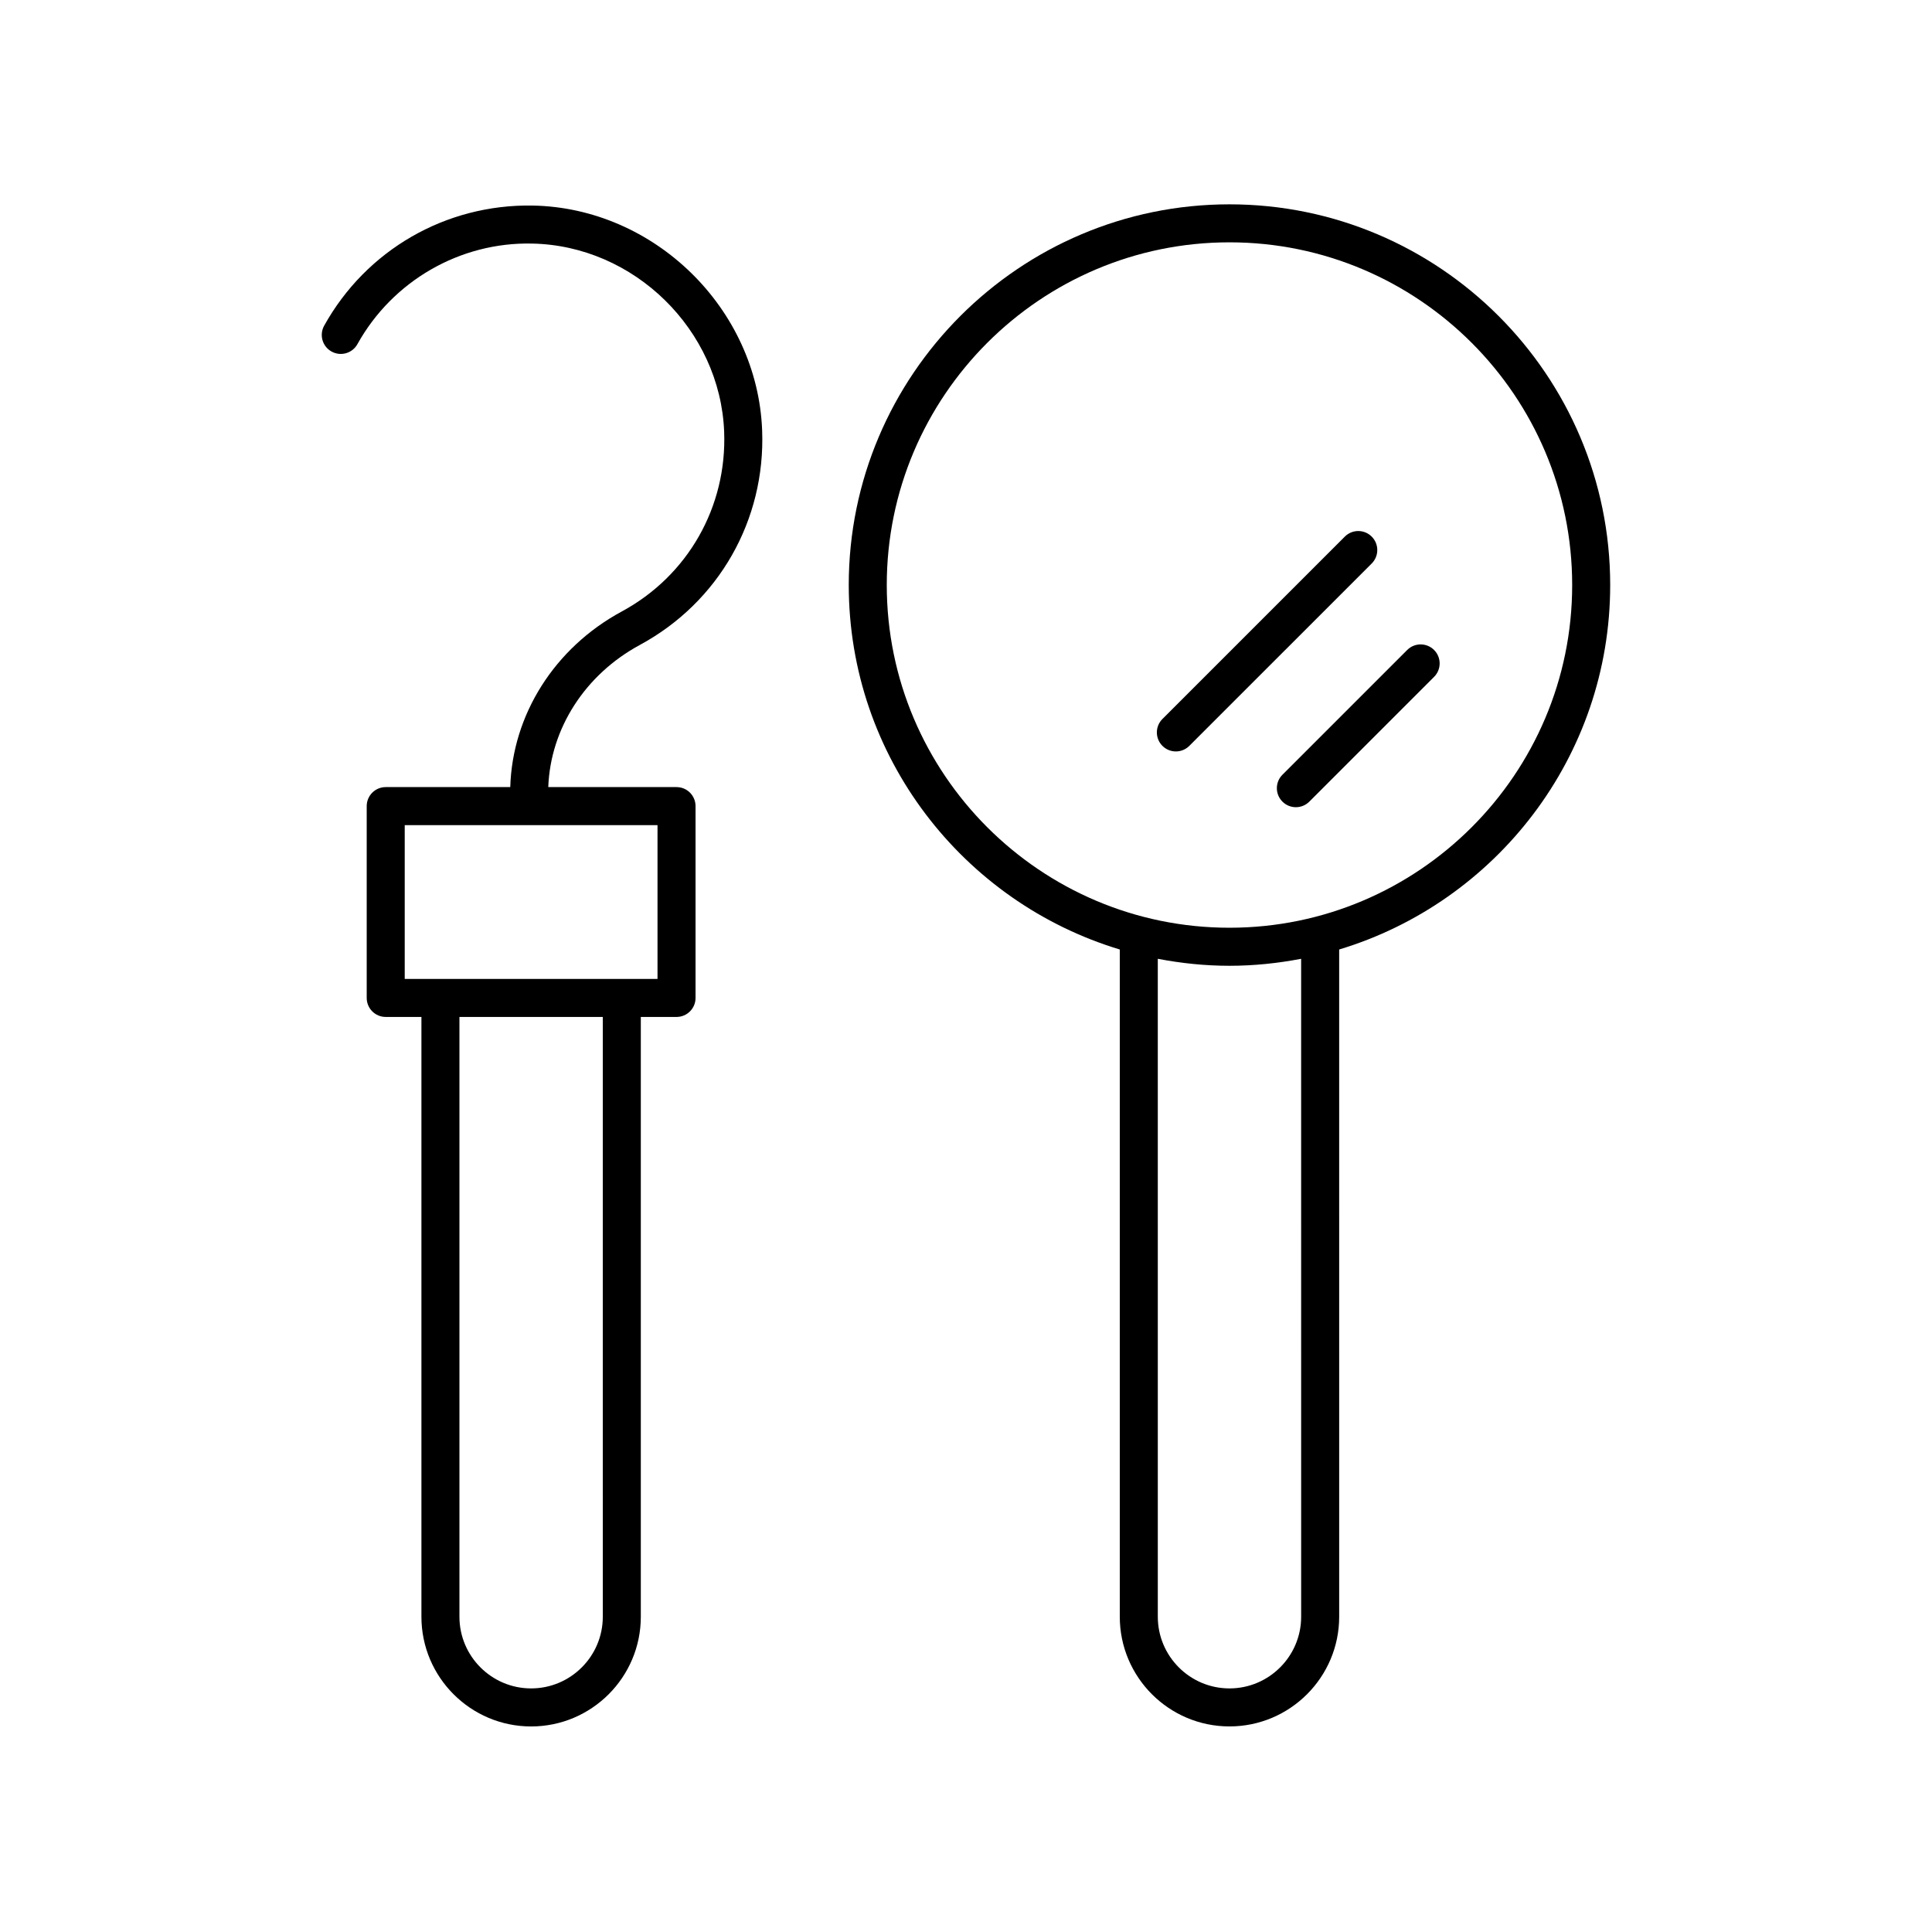
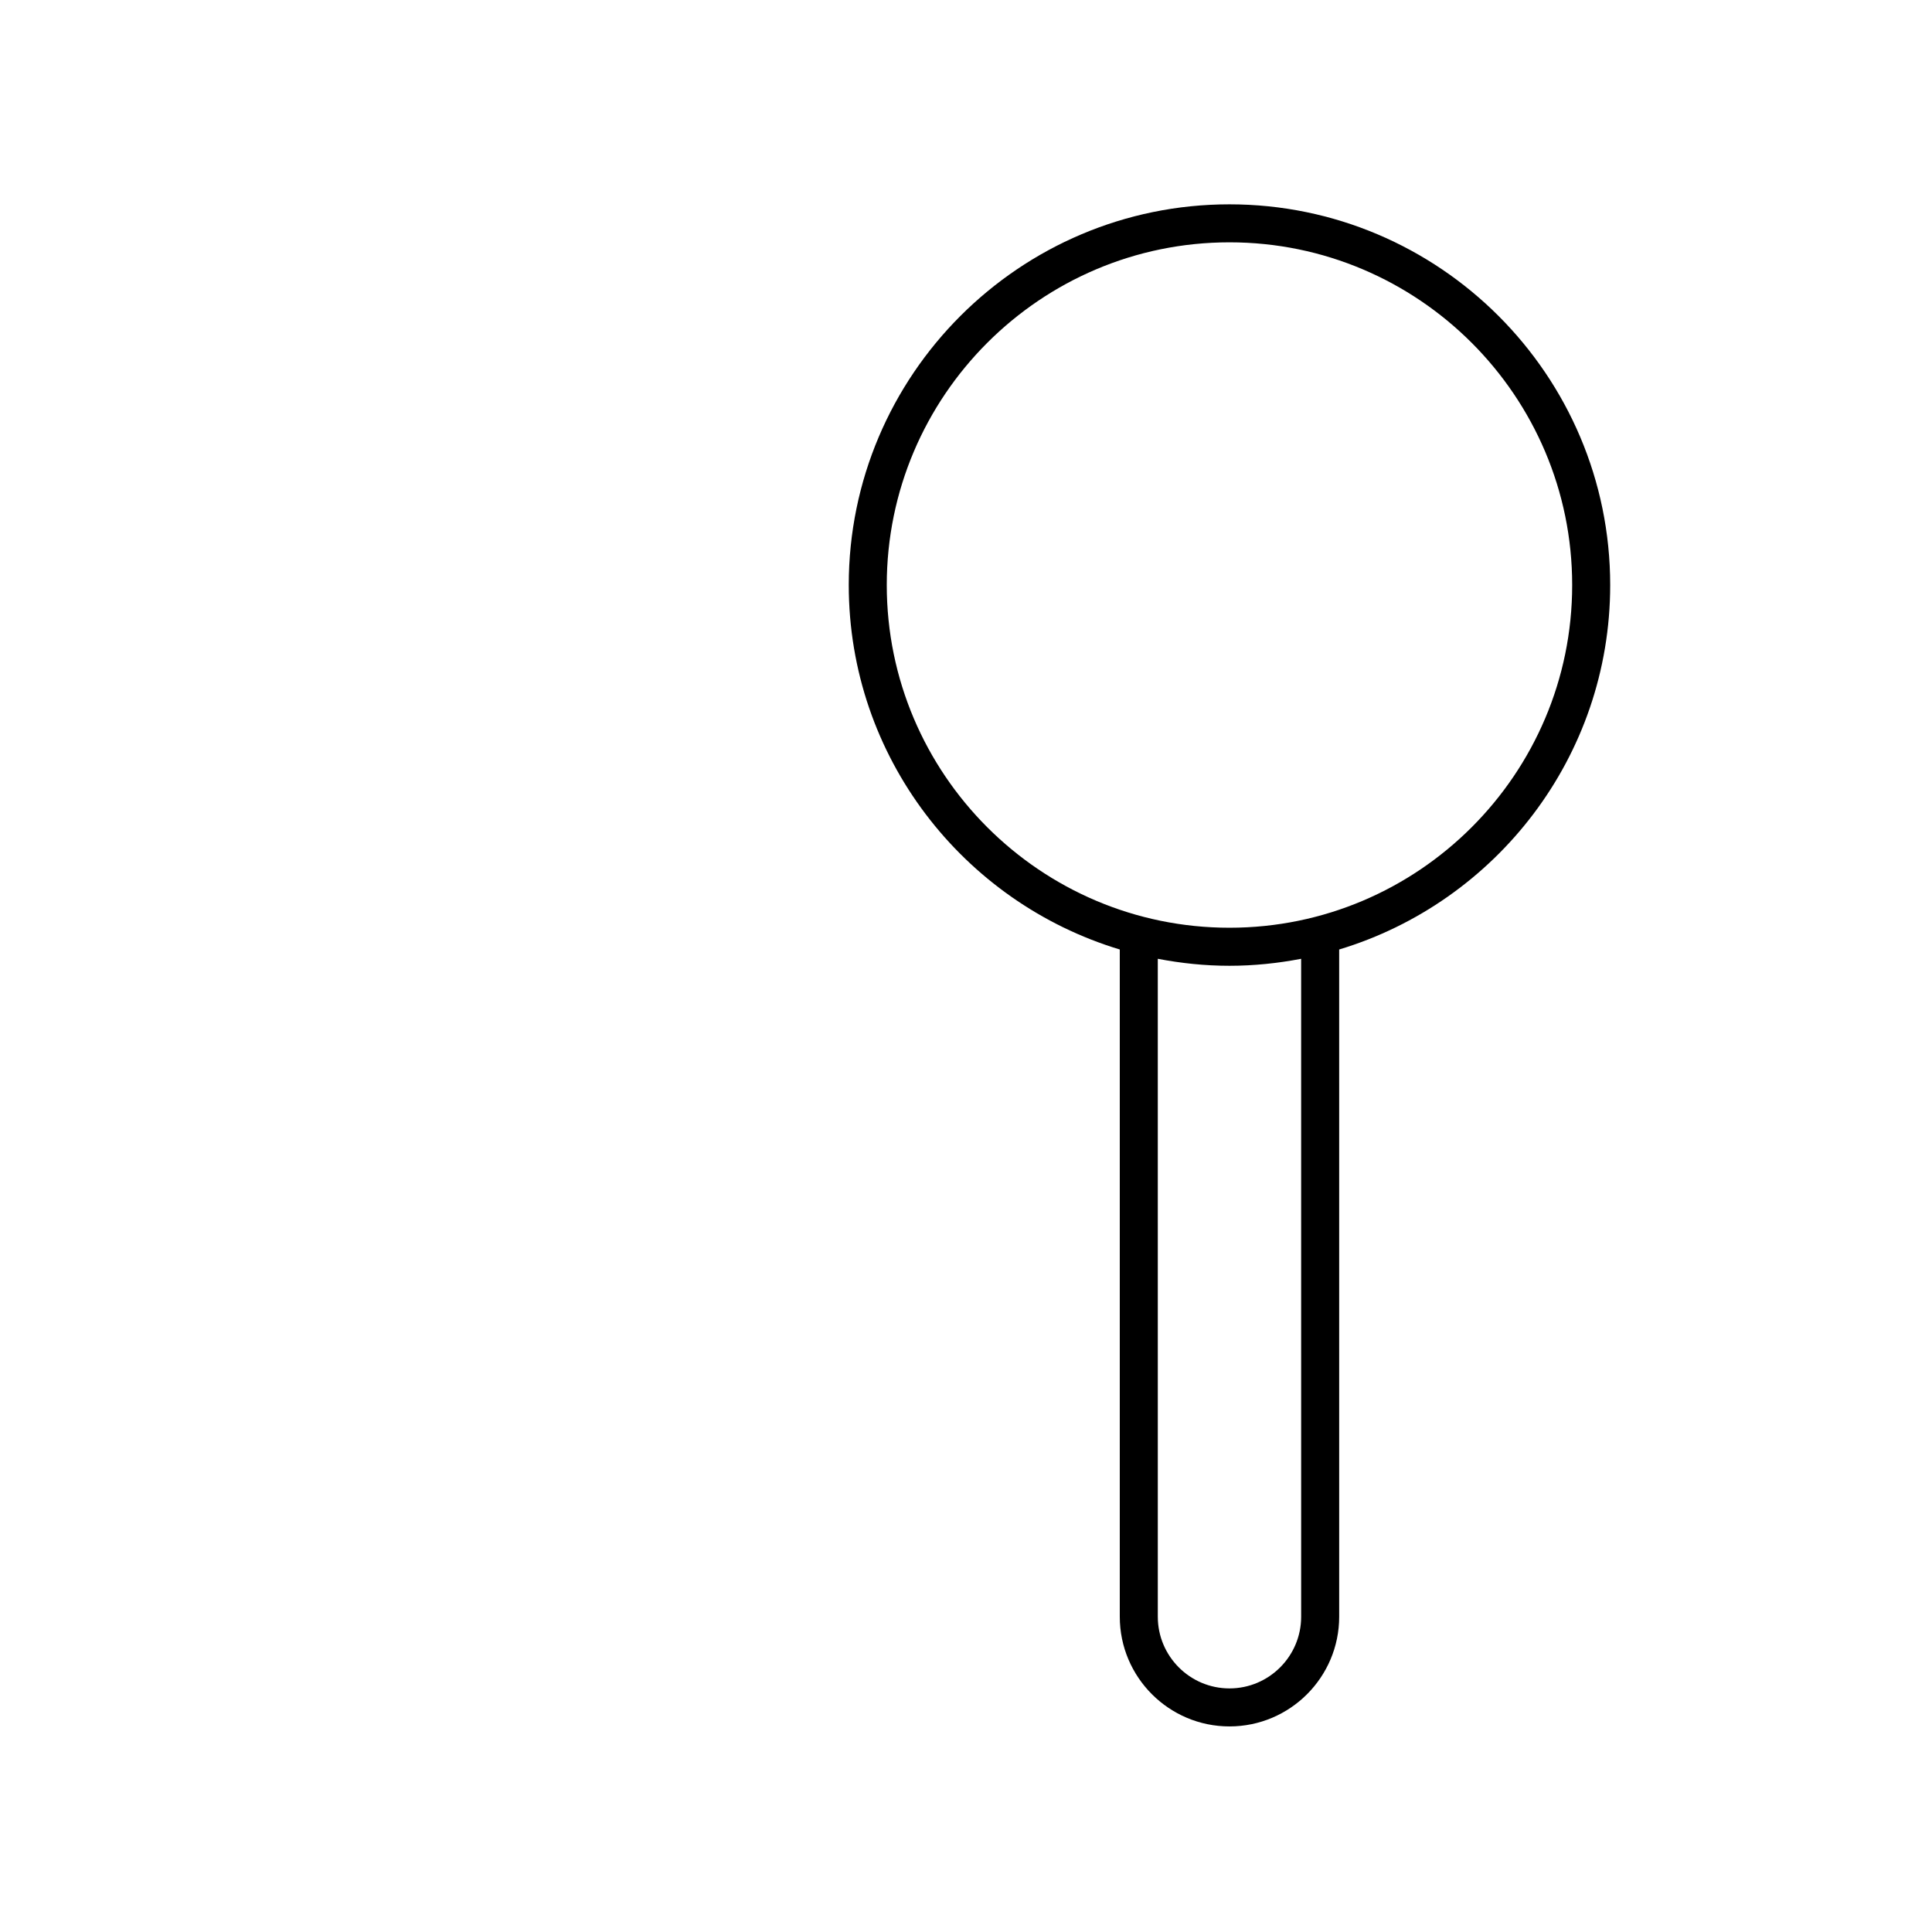
<svg xmlns="http://www.w3.org/2000/svg" fill="#000000" width="800px" height="800px" version="1.1" viewBox="144 144 512 512">
  <g>
    <path d="m368.93 299.04c0 45.527 30.324 84.07 71.824 96.586v176.82c0 16.031 13.039 29.074 29.07 29.074s29.074-13.043 29.074-29.074l-0.004-176.82c41.5-12.516 71.824-51.059 71.824-96.586 0-55.633-45.262-100.89-100.9-100.89-55.629 0-100.89 45.262-100.89 100.89zm119.89 273.41c0 10.477-8.523 18.996-18.996 18.996-10.473 0-18.992-8.52-18.992-18.996l-0.004-174.36c6.16 1.18 12.496 1.852 18.992 1.852 6.5 0 12.836-0.672 18.996-1.852zm-18.996-364.23c50.078 0 90.82 40.738 90.82 90.82 0 50.078-40.742 90.82-90.82 90.82s-90.82-40.742-90.82-90.82 40.742-90.82 90.82-90.82z" />
-     <path d="m483.86 356.44c0.984 0.984 2.273 1.477 3.562 1.477s2.578-0.492 3.562-1.477l33.062-33.062c1.969-1.969 1.969-5.156 0-7.125s-5.156-1.969-7.125 0l-33.062 33.062c-1.969 1.969-1.969 5.156 0 7.125z" />
-     <path d="m455.62 343.14c1.289 0 2.578-0.492 3.562-1.477l48.336-48.332c1.969-1.969 1.969-5.156 0-7.125s-5.156-1.969-7.125 0l-48.336 48.332c-1.969 1.969-1.969 5.156 0 7.125 0.984 0.984 2.273 1.477 3.562 1.477z" />
-     <path d="m313.56 314.92c20.914-11.309 33.34-33.109 32.414-56.895-1.246-32.258-28.527-58.969-60.82-59.551-23.035-0.391-44.109 11.789-55.246 31.836-1.352 2.434-0.477 5.5 1.957 6.852 2.434 1.352 5.504 0.477 6.852-1.957 9.328-16.785 27.227-27.078 46.254-26.656 27.043 0.488 49.891 22.855 50.938 49.863 0.77 19.918-9.629 38.176-27.141 47.641-17.828 9.641-28.984 27.375-29.543 46.535h-33.004c-2.781 0-5.039 2.254-5.039 5.039v50.836c0 2.781 2.254 5.039 5.039 5.039h9.461v158.95c0 16.031 13.043 29.074 29.07 29.074 16.031 0 29.07-13.043 29.07-29.074v-158.95h9.465c2.781 0 5.039-2.254 5.039-5.039v-50.836c0-2.781-2.254-5.039-5.039-5.039h-33.988c0.566-15.457 9.699-29.797 24.262-37.668zm-9.812 257.53c0 10.477-8.523 18.996-18.996 18.996-10.477 0-18.996-8.52-18.996-18.996v-158.95h37.988zm14.5-169.02h-66.992v-40.762h66.992z" />
  </g>
</svg>